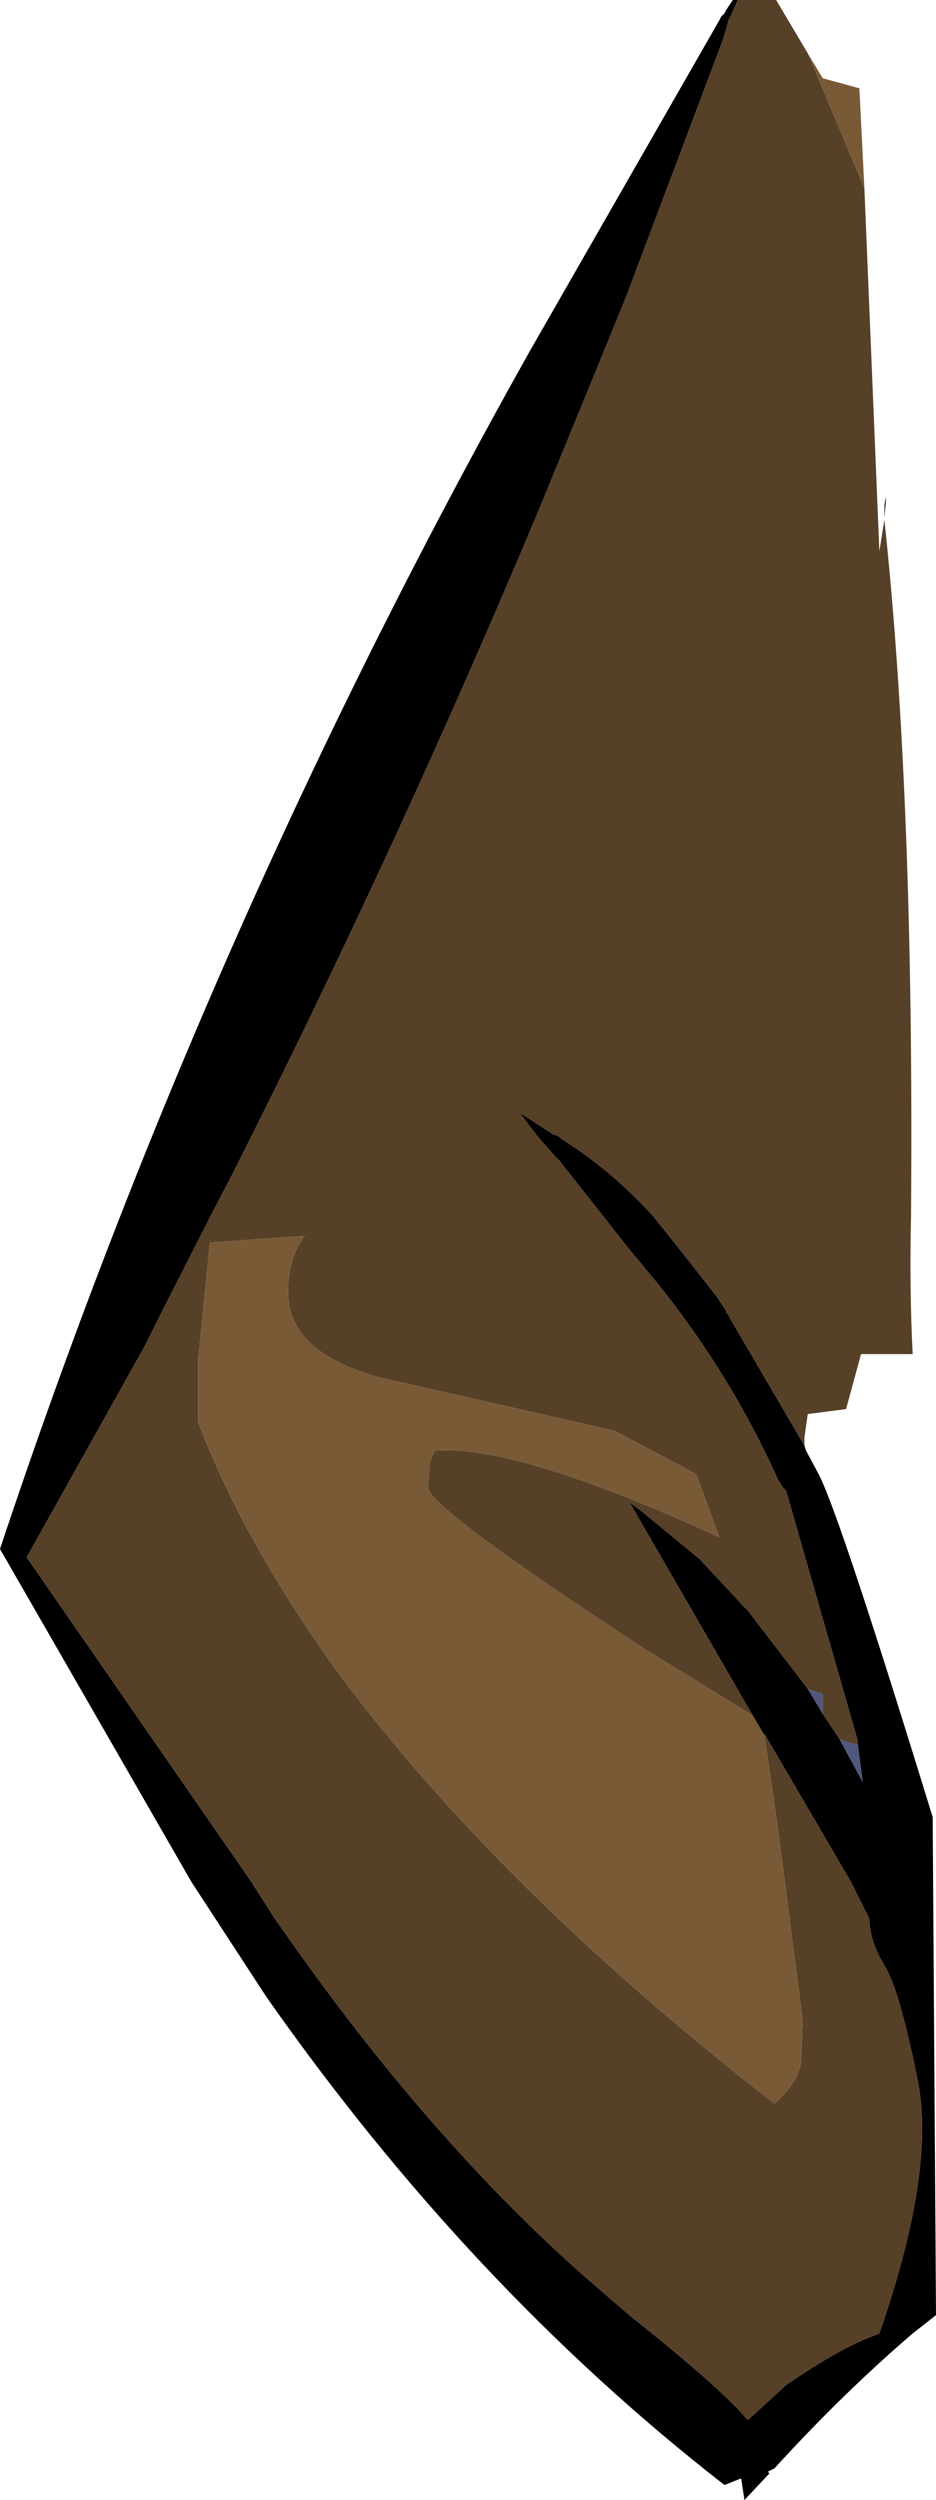
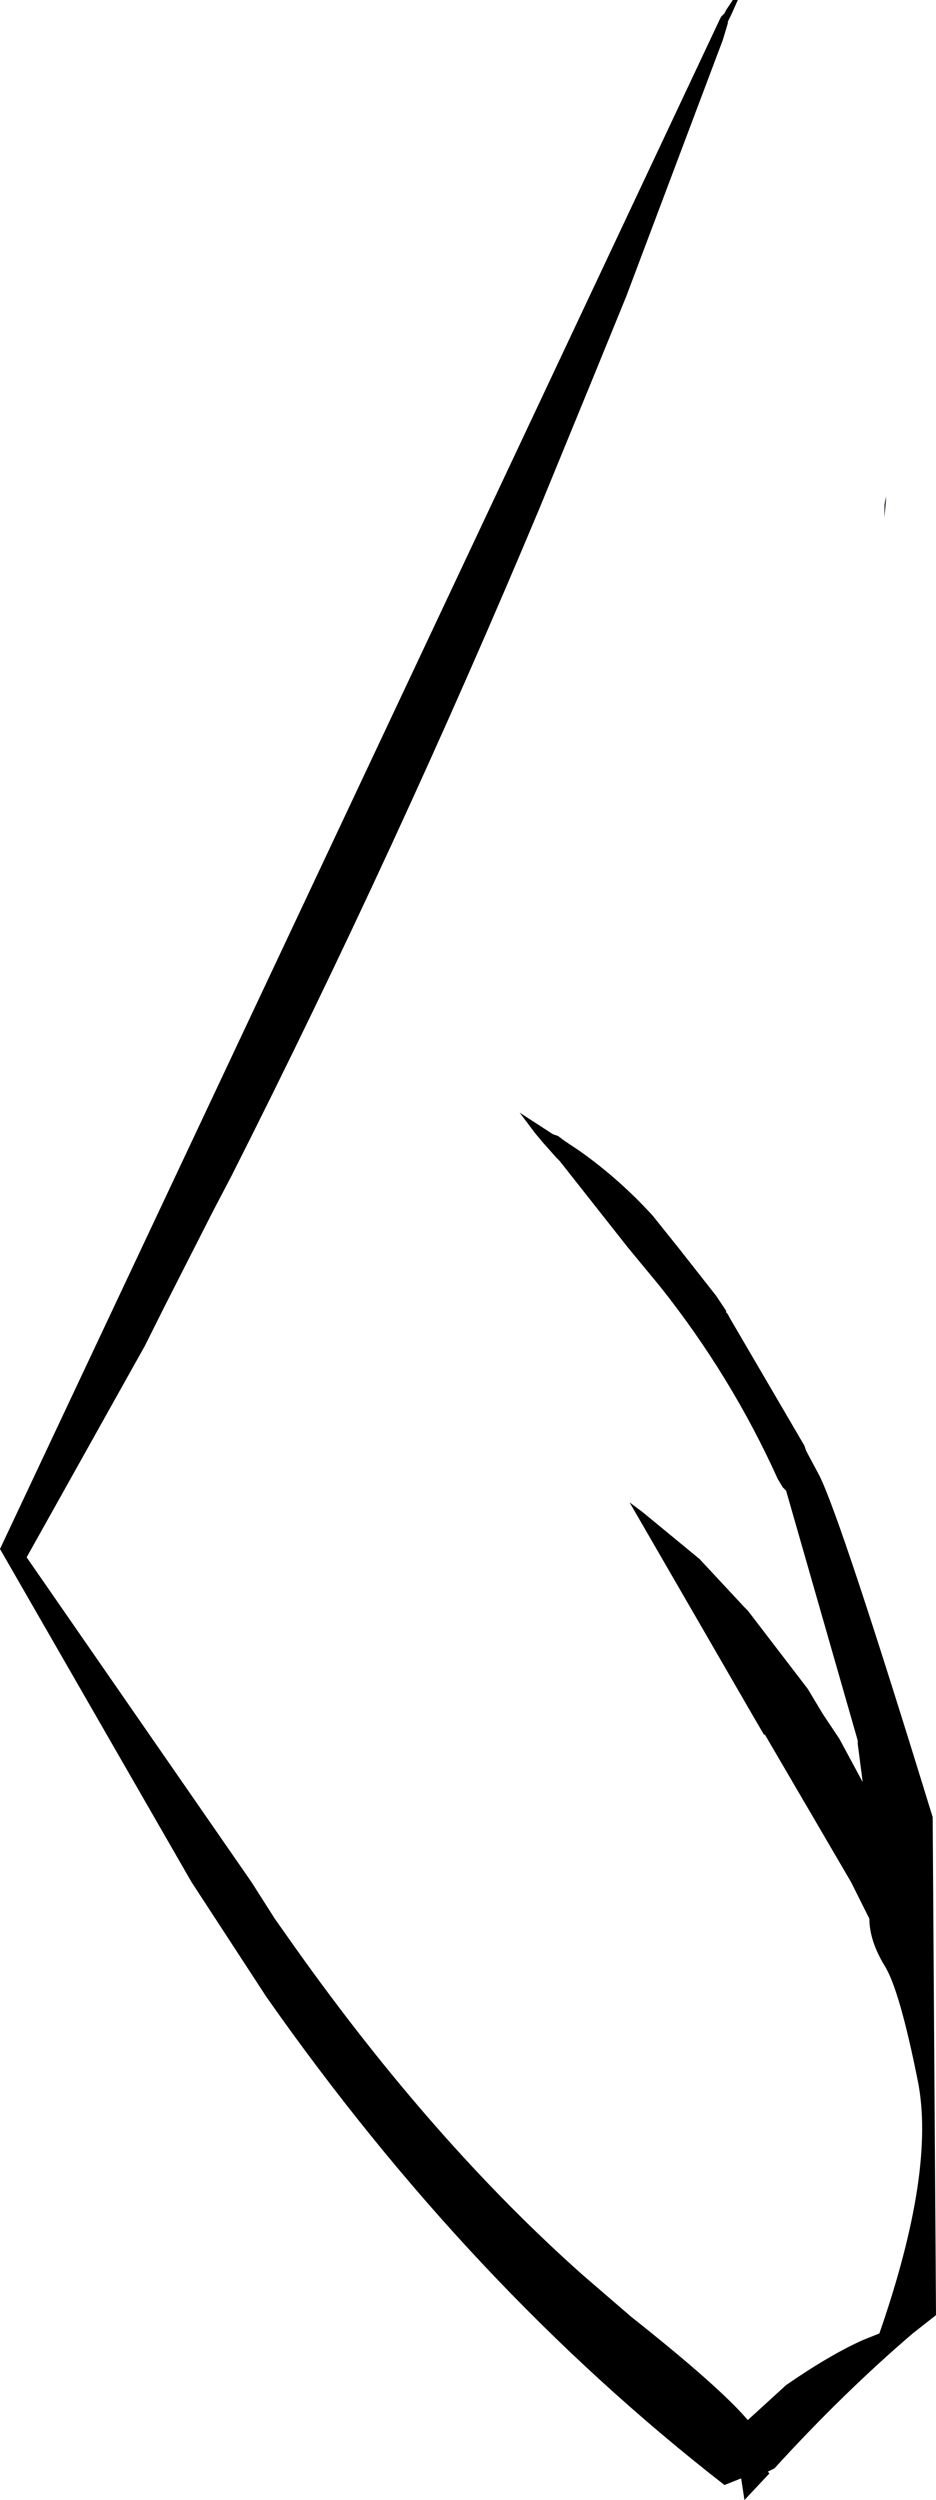
<svg xmlns="http://www.w3.org/2000/svg" height="75.05px" width="28.1px">
  <g transform="matrix(1.0, 0.0, 0.0, 1.0, 14.05, 0.0)">
-     <path d="M10.1 43.4 L10.15 43.55 10.55 44.3 Q11.2 45.6 13.95 54.55 L14.05 69.5 13.35 70.05 Q11.25 71.85 9.2 74.1 L9.0 74.2 9.05 74.25 8.3 75.05 8.2 74.4 7.7 74.6 Q0.05 68.65 -6.05 59.95 L-8.3 56.5 -14.05 46.5 Q-7.85 27.85 1.85 10.55 L7.55 0.6 7.6 0.5 7.7 0.4 7.75 0.3 7.95 0.0 8.1 0.0 7.9 0.45 7.8 0.65 7.8 0.7 7.65 1.2 4.75 8.9 3.75 11.35 2.15 15.25 Q-2.1 25.4 -7.1 35.3 L-7.65 36.35 -9.1 39.2 -9.15 39.3 -9.5 40.0 -9.7 40.4 -13.25 46.75 -6.5 56.5 -5.8 57.6 -5.2 58.45 Q-1.05 64.3 3.45 68.3 L4.9 69.55 Q7.55 71.65 8.4 72.65 L9.55 71.6 Q10.85 70.7 11.85 70.25 L12.35 70.05 Q14.05 65.15 13.5 62.45 12.95 59.7 12.5 59.0 12.05 58.25 12.05 57.6 L11.5 56.5 8.9 52.05 8.9 52.1 8.55 51.5 4.85 45.1 5.25 45.4 6.95 46.8 8.3 48.25 8.4 48.35 10.2 50.7 10.65 51.45 11.15 52.2 11.85 53.5 11.7 52.35 11.7 52.25 9.55 44.75 9.45 44.65 9.3 44.4 Q7.9 41.3 5.75 38.6 L4.8 37.45 2.75 34.85 2.65 34.75 2.25 34.3 2.0 34.0 1.55 33.4 2.55 34.05 2.7 34.1 2.9 34.25 3.35 34.55 Q4.55 35.4 5.55 36.5 L6.35 37.5 7.45 38.9 7.75 39.35 7.75 39.4 7.8 39.45 7.85 39.55 10.1 43.4" fill="#000000" fill-rule="evenodd" stroke="none" />
+     <path d="M10.1 43.4 L10.15 43.55 10.55 44.3 Q11.2 45.6 13.95 54.55 L14.05 69.5 13.35 70.05 Q11.25 71.85 9.2 74.1 L9.0 74.2 9.05 74.25 8.3 75.05 8.2 74.4 7.7 74.6 Q0.05 68.65 -6.05 59.95 L-8.3 56.5 -14.05 46.5 L7.55 0.6 7.6 0.5 7.7 0.4 7.75 0.3 7.95 0.0 8.1 0.0 7.9 0.45 7.8 0.65 7.8 0.7 7.65 1.2 4.75 8.9 3.75 11.35 2.15 15.25 Q-2.1 25.4 -7.1 35.3 L-7.65 36.35 -9.1 39.2 -9.15 39.3 -9.5 40.0 -9.7 40.4 -13.25 46.75 -6.5 56.5 -5.8 57.6 -5.2 58.45 Q-1.05 64.3 3.45 68.3 L4.9 69.55 Q7.55 71.65 8.4 72.65 L9.55 71.6 Q10.85 70.7 11.85 70.25 L12.35 70.05 Q14.05 65.15 13.5 62.45 12.95 59.7 12.5 59.0 12.05 58.25 12.05 57.6 L11.5 56.5 8.9 52.05 8.9 52.1 8.55 51.5 4.85 45.1 5.25 45.4 6.95 46.8 8.3 48.25 8.4 48.35 10.2 50.7 10.65 51.45 11.15 52.2 11.85 53.5 11.7 52.35 11.7 52.25 9.55 44.75 9.45 44.65 9.3 44.4 Q7.9 41.3 5.75 38.6 L4.8 37.45 2.75 34.85 2.65 34.75 2.25 34.3 2.0 34.0 1.55 33.4 2.55 34.05 2.7 34.1 2.9 34.25 3.35 34.55 Q4.55 35.4 5.55 36.5 L6.35 37.5 7.45 38.9 7.75 39.35 7.75 39.4 7.8 39.45 7.85 39.55 10.1 43.4" fill="#000000" fill-rule="evenodd" stroke="none" />
    <path d="M12.5 15.15 L12.55 14.9 12.55 15.05 12.5 15.55 12.5 15.15" fill="#31364f" fill-rule="evenodd" stroke="none" />
-     <path d="M11.7 52.35 L11.85 53.5 11.15 52.2 11.55 52.35 11.7 52.35 M10.65 51.45 L10.2 50.7 10.65 50.85 10.65 51.45" fill="#50587e" fill-rule="evenodd" stroke="none" />
-     <path d="M10.2 1.6 L11.9 5.65 12.35 16.55 12.5 15.6 Q13.4 24.0 13.3 36.5 13.25 38.7 13.35 40.65 L11.8 40.65 11.35 42.3 10.2 42.45 10.1 43.15 10.1 43.4 7.85 39.55 7.8 39.45 7.75 39.4 7.75 39.35 7.45 38.9 6.35 37.5 5.55 36.5 Q4.55 35.4 3.35 34.55 L2.9 34.25 2.7 34.1 2.55 34.05 1.55 33.4 2.0 34.0 2.25 34.3 2.65 34.75 2.75 34.85 4.8 37.45 5.75 38.6 Q7.9 41.3 9.3 44.4 L9.45 44.65 9.55 44.75 11.7 52.25 11.7 52.35 11.55 52.35 11.15 52.2 10.65 51.45 10.65 50.85 10.2 50.7 8.4 48.35 8.3 48.25 6.95 46.8 5.25 45.4 4.85 45.1 8.55 51.5 5.3 49.5 Q-1.2 45.25 -1.2 44.65 L-1.15 43.9 -1.0 43.55 Q1.45 43.35 7.55 46.15 L6.85 44.25 4.4 42.95 -2.65 41.35 Q-5.4 40.6 -5.4 38.8 -5.4 37.75 -4.9 37.1 L-7.75 37.3 -8.1 40.8 -8.1 42.7 Q-6.75 46.25 -3.95 50.15 0.9 56.7 9.2 63.15 9.9 62.55 10.0 61.9 L10.05 60.65 9.3 54.85 8.9 52.1 8.9 52.05 11.5 56.5 12.05 57.6 Q12.05 58.25 12.5 59.0 12.95 59.7 13.5 62.45 14.05 65.15 12.35 70.05 L11.85 70.25 Q10.85 70.7 9.55 71.6 L8.4 72.65 Q7.55 71.65 4.9 69.55 L3.45 68.3 Q-1.05 64.3 -5.2 58.45 L-5.8 57.6 -6.5 56.5 -13.25 46.75 -9.7 40.4 -9.5 40.0 -9.15 39.3 -9.1 39.2 -7.65 36.35 -7.1 35.3 Q-2.1 25.4 2.15 15.25 L3.75 11.35 4.75 8.9 7.65 1.2 7.8 0.7 7.8 0.65 7.9 0.45 8.1 0.0 9.25 0.0 10.2 1.6" fill="#564027" fill-rule="evenodd" stroke="none" />
-     <path d="M10.2 1.6 L10.65 2.35 11.75 2.65 11.9 5.65 10.2 1.6 M8.55 51.5 L8.9 52.1 9.3 54.85 10.05 60.65 10.0 61.9 Q9.9 62.55 9.2 63.15 0.9 56.7 -3.95 50.15 -6.75 46.25 -8.1 42.7 L-8.1 40.8 -7.75 37.3 -4.9 37.1 Q-5.4 37.75 -5.4 38.8 -5.4 40.6 -2.65 41.35 L4.4 42.95 6.85 44.25 7.55 46.15 Q1.45 43.35 -1.0 43.55 L-1.15 43.9 -1.2 44.65 Q-1.2 45.25 5.3 49.5 L8.55 51.5" fill="#795a37" fill-rule="evenodd" stroke="none" />
  </g>
</svg>